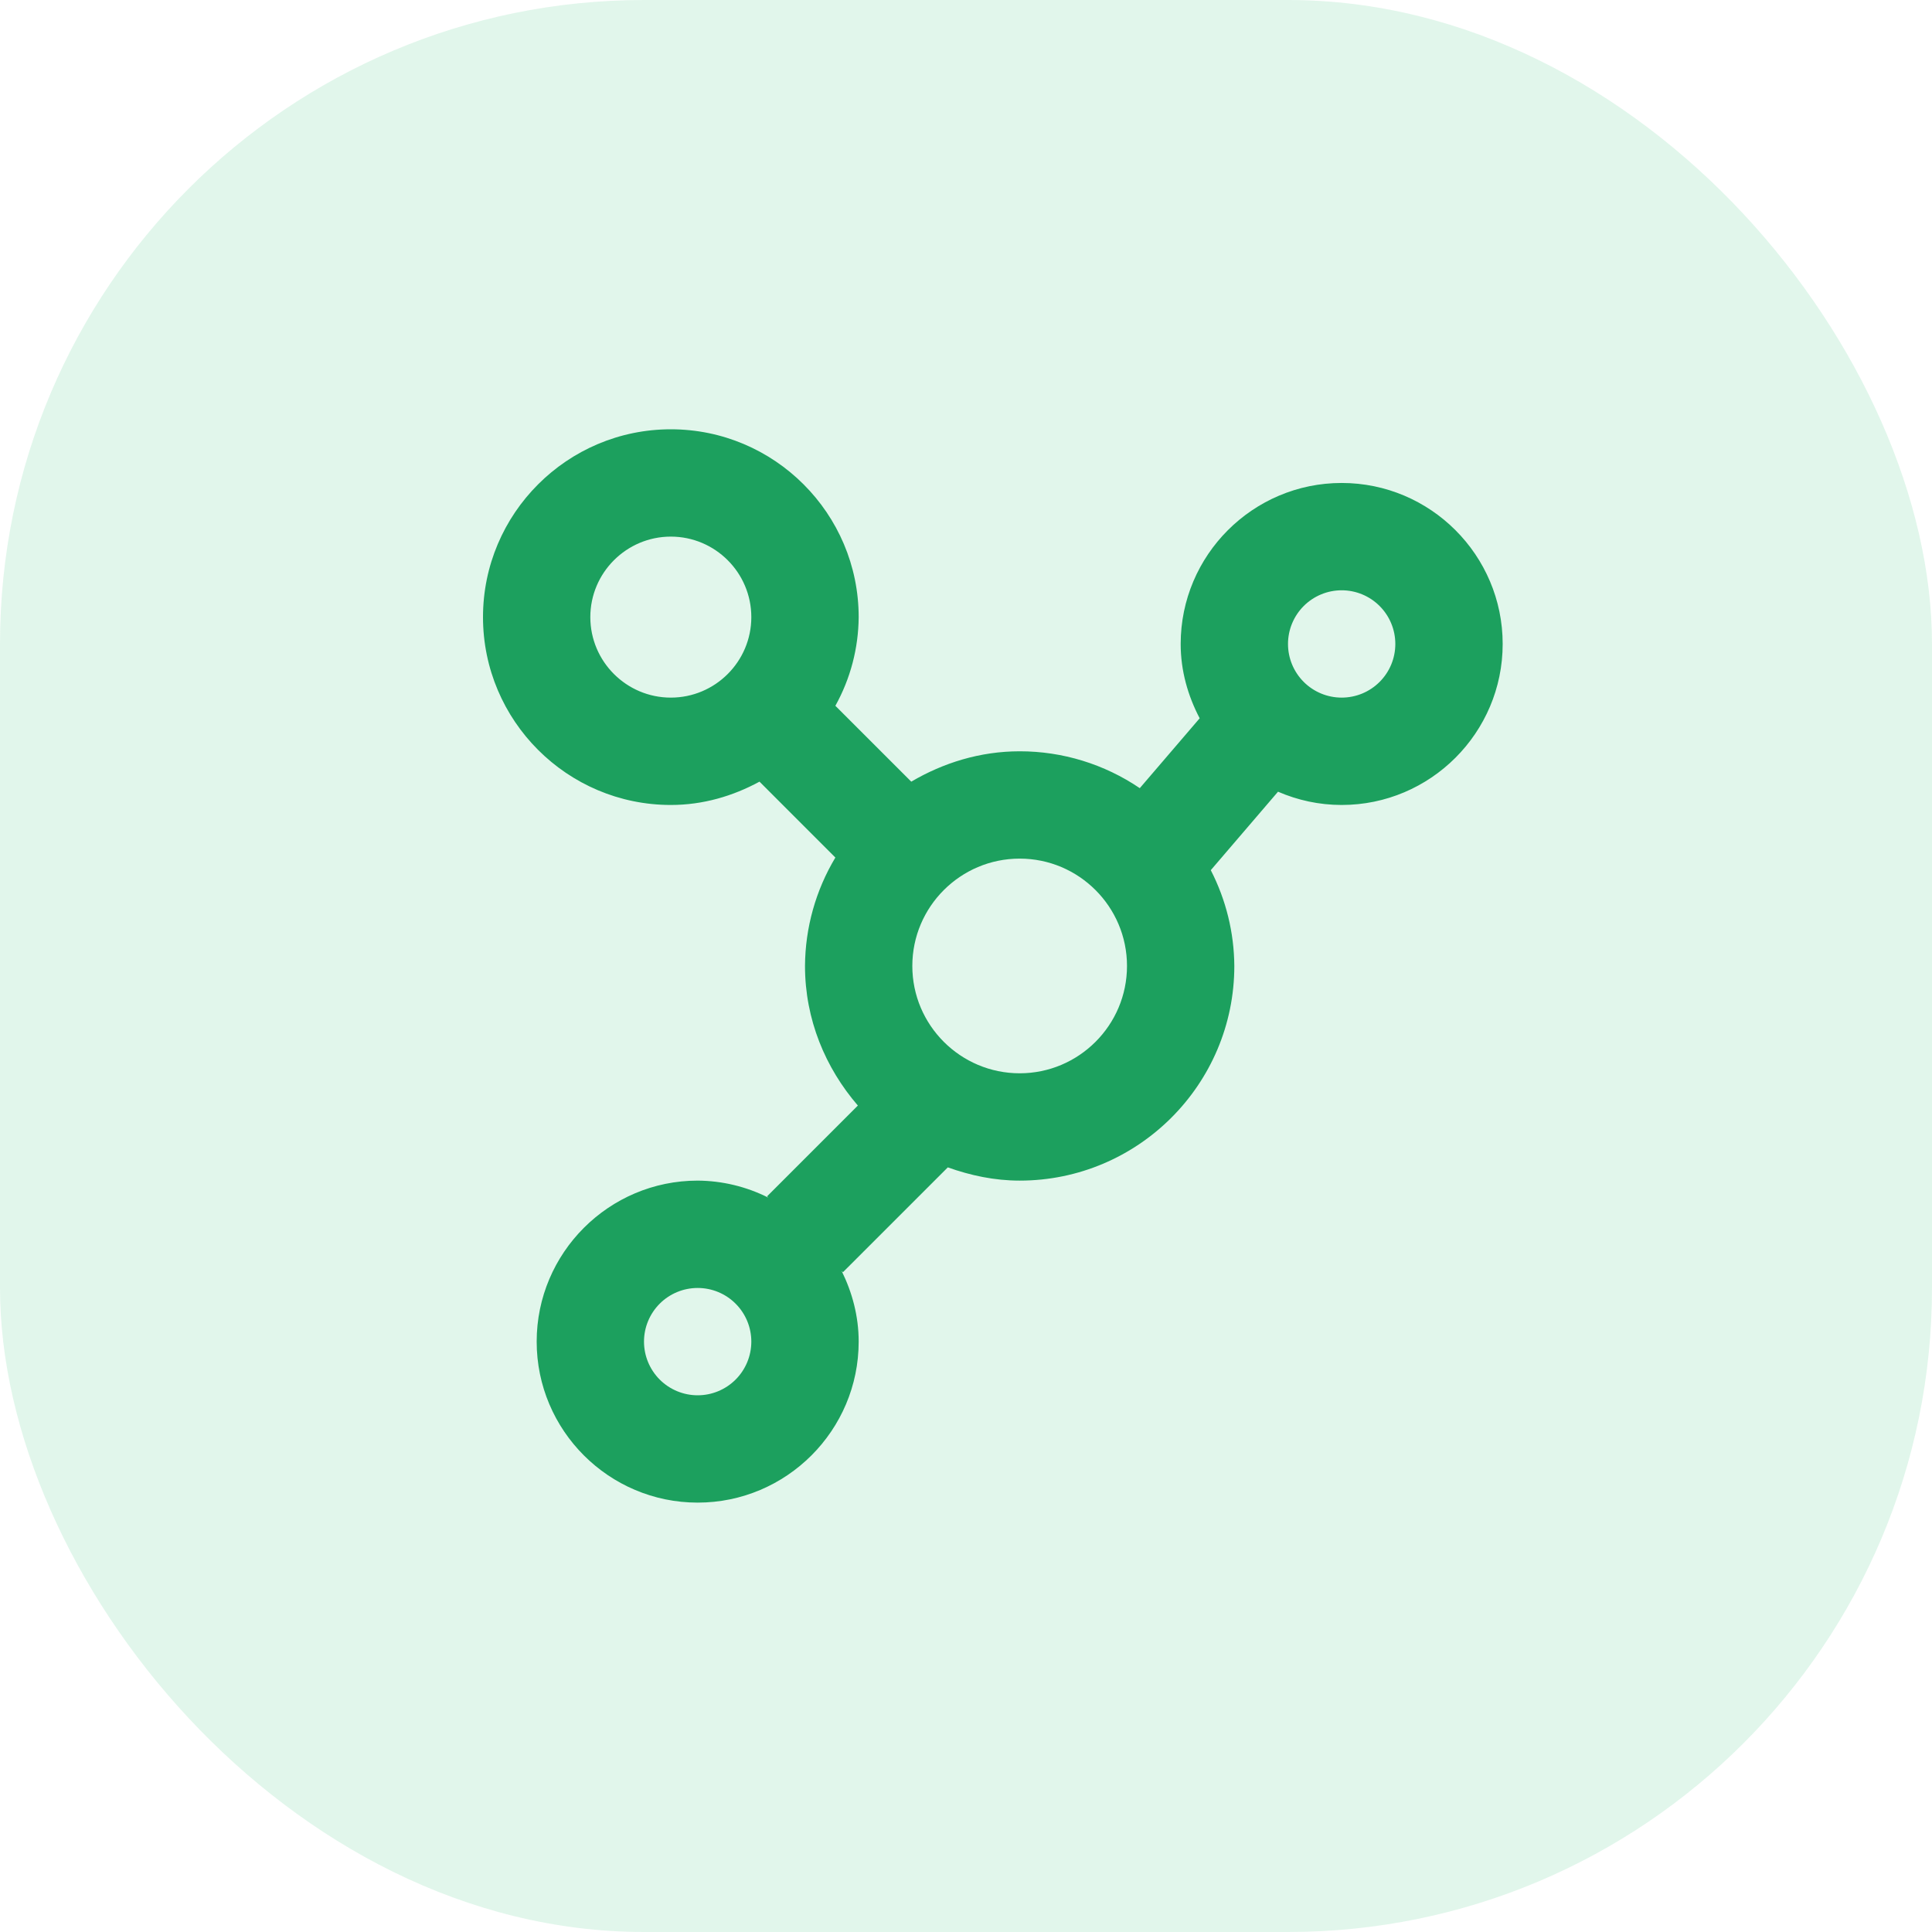
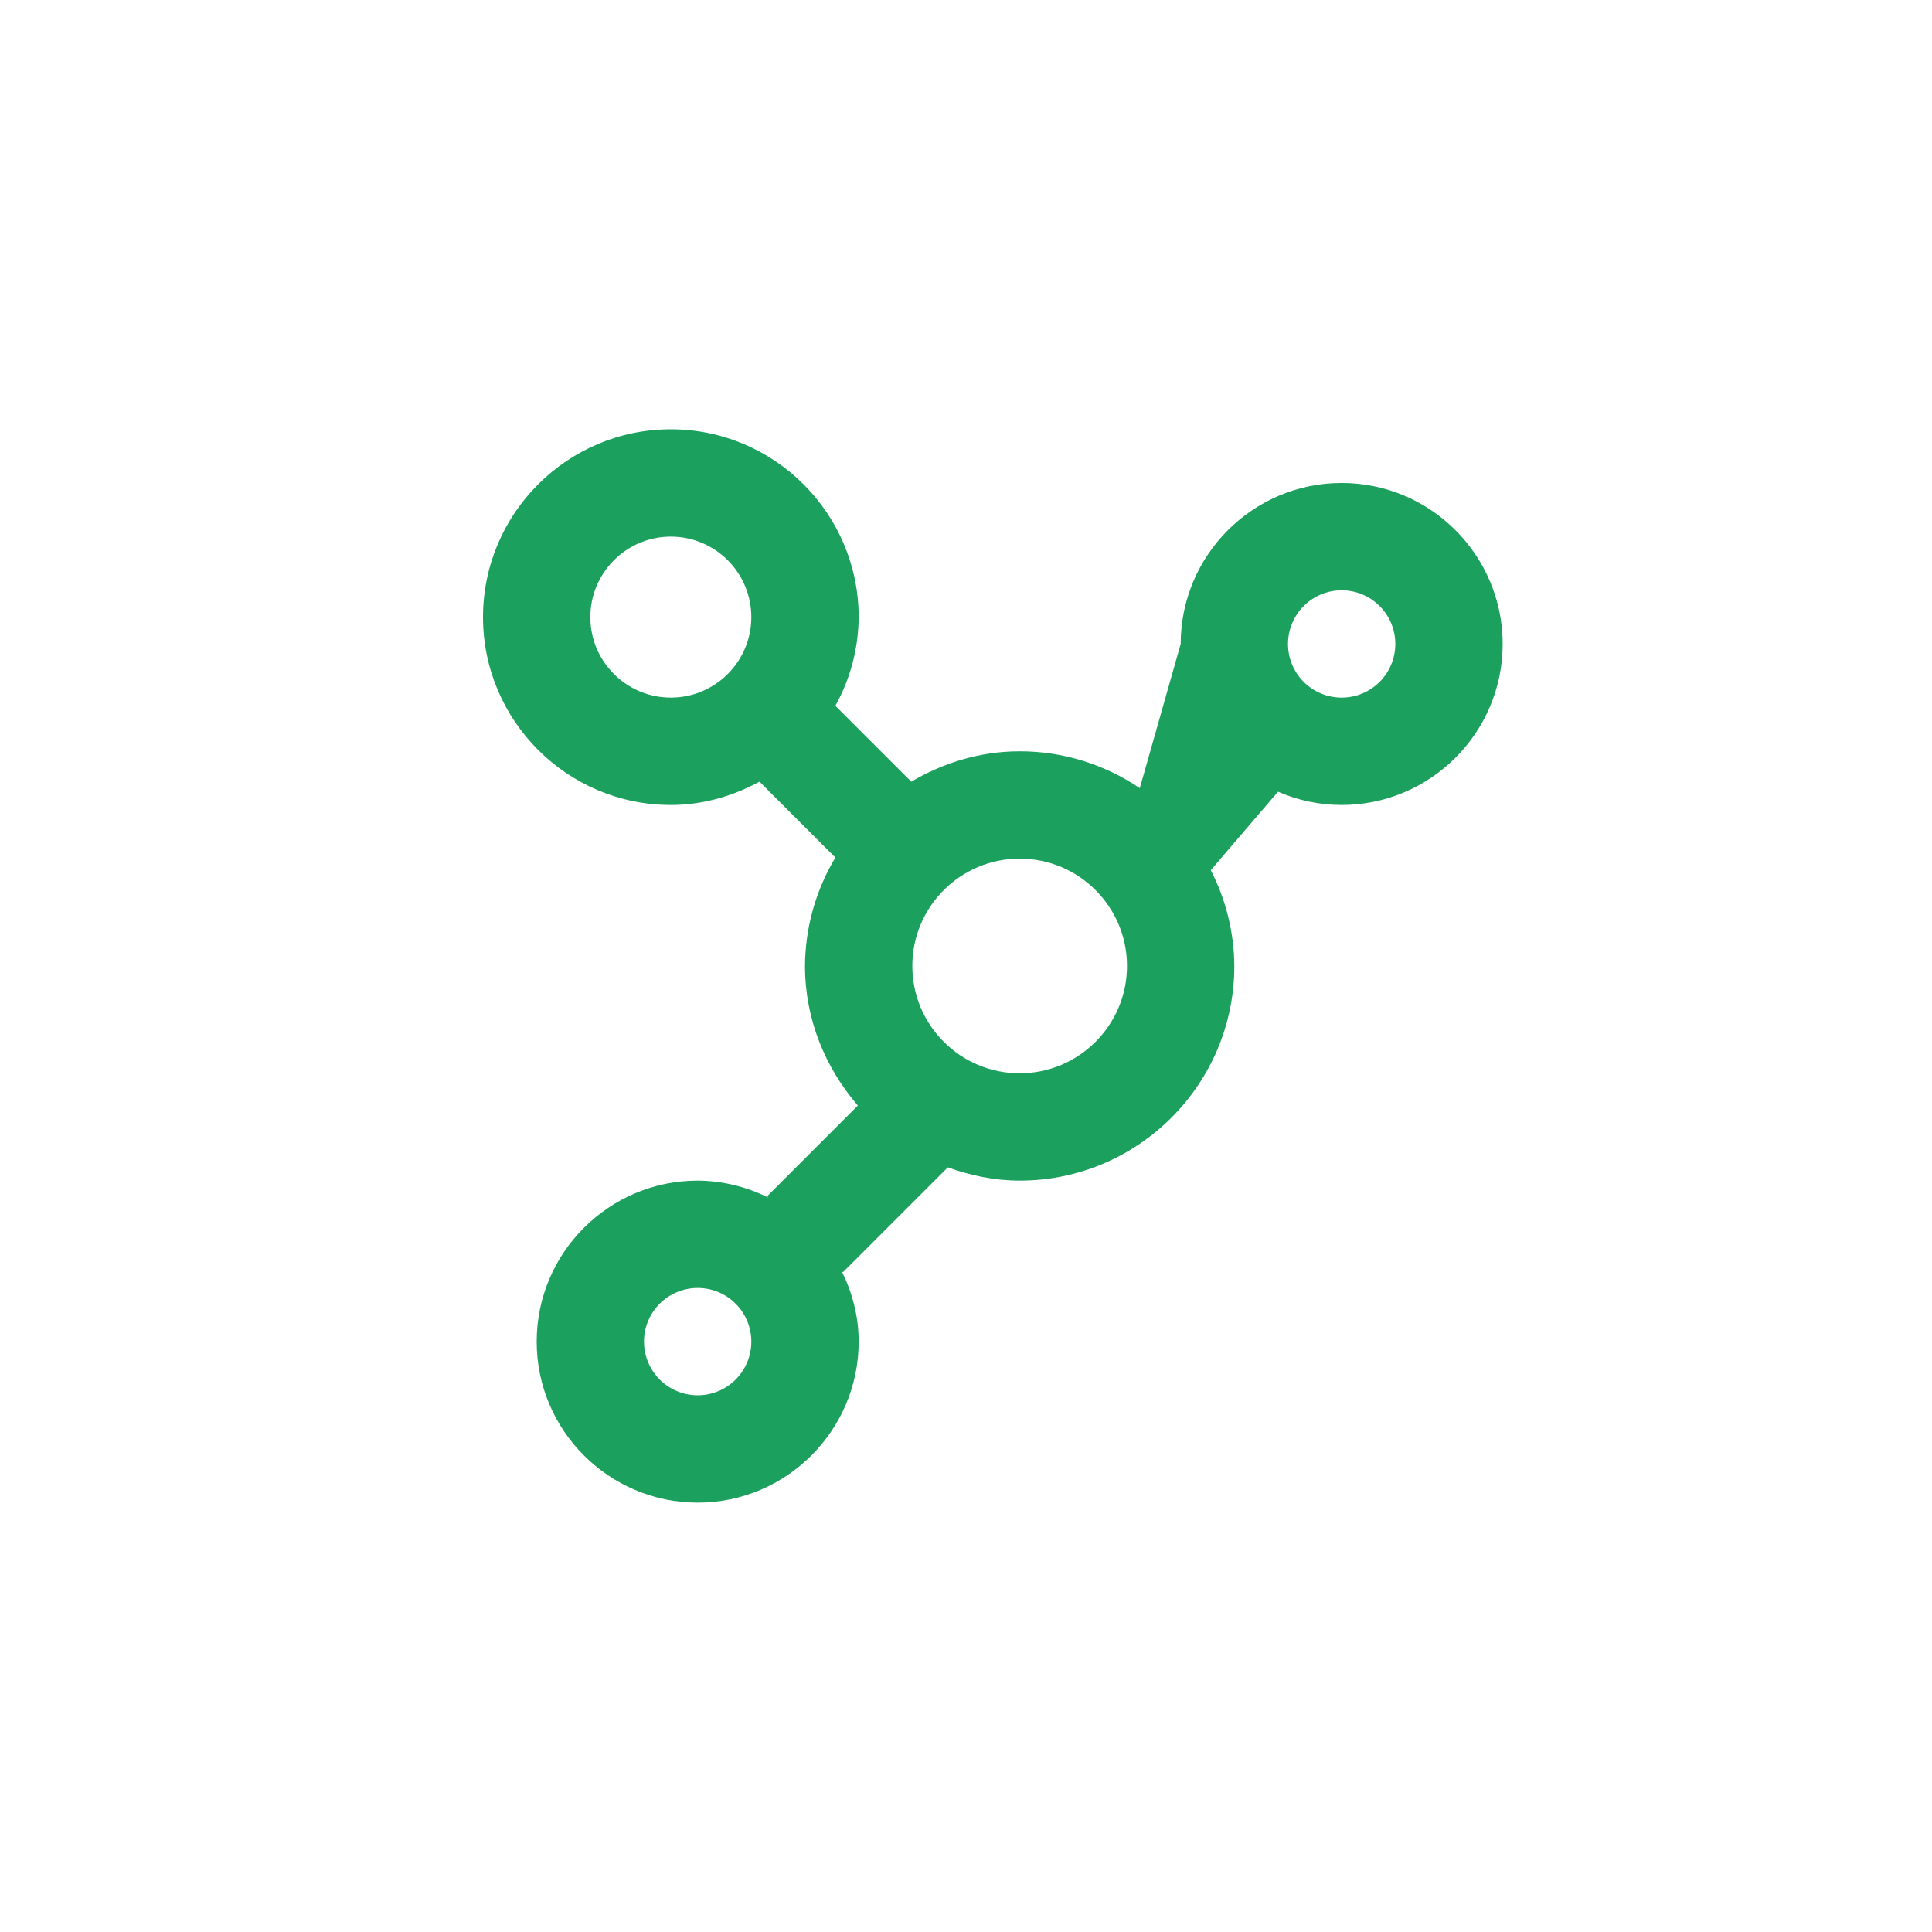
<svg xmlns="http://www.w3.org/2000/svg" width="60" height="60" viewBox="0 0 60 60" fill="none">
-   <rect width="60" height="60" rx="20" fill="#39C27D" fill-opacity="0.15" />
-   <path d="M41.667 14.999C38.91 14.999 36.667 17.242 36.667 19.999C36.667 20.835 36.893 21.612 37.257 22.307L35.397 24.477C34.296 23.73 32.997 23.331 31.667 23.332C30.435 23.332 29.292 23.692 28.3 24.275L25.943 21.919C26.412 21.076 26.66 20.129 26.667 19.165C26.667 15.949 24.05 13.332 20.833 13.332C17.617 13.332 15 15.949 15 19.165C15 22.382 17.617 24.999 20.833 24.999C21.835 24.999 22.763 24.722 23.587 24.275L25.943 26.632C25.333 27.649 25.007 28.812 25 29.999C25 31.66 25.633 33.164 26.642 34.334L23.822 37.154L23.863 37.195C23.182 36.851 22.43 36.67 21.667 36.665C18.91 36.665 16.667 38.909 16.667 41.665C16.667 44.422 18.91 46.665 21.667 46.665C24.423 46.665 26.667 44.422 26.667 41.665C26.667 40.872 26.465 40.134 26.137 39.469L26.178 39.51L29.435 36.254C30.137 36.504 30.88 36.665 31.667 36.665C35.343 36.665 38.333 33.675 38.333 29.999C38.326 28.963 38.075 27.944 37.602 27.024L39.69 24.587C40.297 24.85 40.963 24.999 41.667 24.999C44.423 24.999 46.667 22.755 46.667 19.999C46.667 17.242 44.423 14.999 41.667 14.999ZM21.667 43.332C21.225 43.332 20.801 43.156 20.488 42.844C20.176 42.531 20 42.107 20 41.665C20 41.223 20.176 40.799 20.488 40.487C20.801 40.174 21.225 39.999 21.667 39.999C22.109 39.999 22.533 40.174 22.845 40.487C23.158 40.799 23.333 41.223 23.333 41.665C23.333 42.107 23.158 42.531 22.845 42.844C22.533 43.156 22.109 43.332 21.667 43.332ZM18.333 19.165C18.333 17.787 19.455 16.665 20.833 16.665C22.212 16.665 23.333 17.787 23.333 19.165C23.333 20.544 22.212 21.665 20.833 21.665C19.455 21.665 18.333 20.544 18.333 19.165ZM31.667 33.332C29.828 33.332 28.333 31.837 28.333 29.999C28.333 28.16 29.828 26.665 31.667 26.665C33.505 26.665 35 28.16 35 29.999C35 31.837 33.505 33.332 31.667 33.332ZM41.667 21.665C41.225 21.665 40.801 21.49 40.488 21.177C40.176 20.865 40 20.441 40 19.999C40 19.557 40.176 19.133 40.488 18.82C40.801 18.508 41.225 18.332 41.667 18.332C42.109 18.332 42.533 18.508 42.845 18.82C43.158 19.133 43.333 19.557 43.333 19.999C43.333 20.441 43.158 20.865 42.845 21.177C42.533 21.49 42.109 21.665 41.667 21.665Z" fill="#1CA05E" />
+   <path d="M41.667 14.999C38.91 14.999 36.667 17.242 36.667 19.999L35.397 24.477C34.296 23.73 32.997 23.331 31.667 23.332C30.435 23.332 29.292 23.692 28.3 24.275L25.943 21.919C26.412 21.076 26.66 20.129 26.667 19.165C26.667 15.949 24.05 13.332 20.833 13.332C17.617 13.332 15 15.949 15 19.165C15 22.382 17.617 24.999 20.833 24.999C21.835 24.999 22.763 24.722 23.587 24.275L25.943 26.632C25.333 27.649 25.007 28.812 25 29.999C25 31.66 25.633 33.164 26.642 34.334L23.822 37.154L23.863 37.195C23.182 36.851 22.43 36.67 21.667 36.665C18.91 36.665 16.667 38.909 16.667 41.665C16.667 44.422 18.91 46.665 21.667 46.665C24.423 46.665 26.667 44.422 26.667 41.665C26.667 40.872 26.465 40.134 26.137 39.469L26.178 39.51L29.435 36.254C30.137 36.504 30.88 36.665 31.667 36.665C35.343 36.665 38.333 33.675 38.333 29.999C38.326 28.963 38.075 27.944 37.602 27.024L39.69 24.587C40.297 24.85 40.963 24.999 41.667 24.999C44.423 24.999 46.667 22.755 46.667 19.999C46.667 17.242 44.423 14.999 41.667 14.999ZM21.667 43.332C21.225 43.332 20.801 43.156 20.488 42.844C20.176 42.531 20 42.107 20 41.665C20 41.223 20.176 40.799 20.488 40.487C20.801 40.174 21.225 39.999 21.667 39.999C22.109 39.999 22.533 40.174 22.845 40.487C23.158 40.799 23.333 41.223 23.333 41.665C23.333 42.107 23.158 42.531 22.845 42.844C22.533 43.156 22.109 43.332 21.667 43.332ZM18.333 19.165C18.333 17.787 19.455 16.665 20.833 16.665C22.212 16.665 23.333 17.787 23.333 19.165C23.333 20.544 22.212 21.665 20.833 21.665C19.455 21.665 18.333 20.544 18.333 19.165ZM31.667 33.332C29.828 33.332 28.333 31.837 28.333 29.999C28.333 28.16 29.828 26.665 31.667 26.665C33.505 26.665 35 28.16 35 29.999C35 31.837 33.505 33.332 31.667 33.332ZM41.667 21.665C41.225 21.665 40.801 21.49 40.488 21.177C40.176 20.865 40 20.441 40 19.999C40 19.557 40.176 19.133 40.488 18.82C40.801 18.508 41.225 18.332 41.667 18.332C42.109 18.332 42.533 18.508 42.845 18.82C43.158 19.133 43.333 19.557 43.333 19.999C43.333 20.441 43.158 20.865 42.845 21.177C42.533 21.49 42.109 21.665 41.667 21.665Z" fill="#1CA05E" />
</svg>